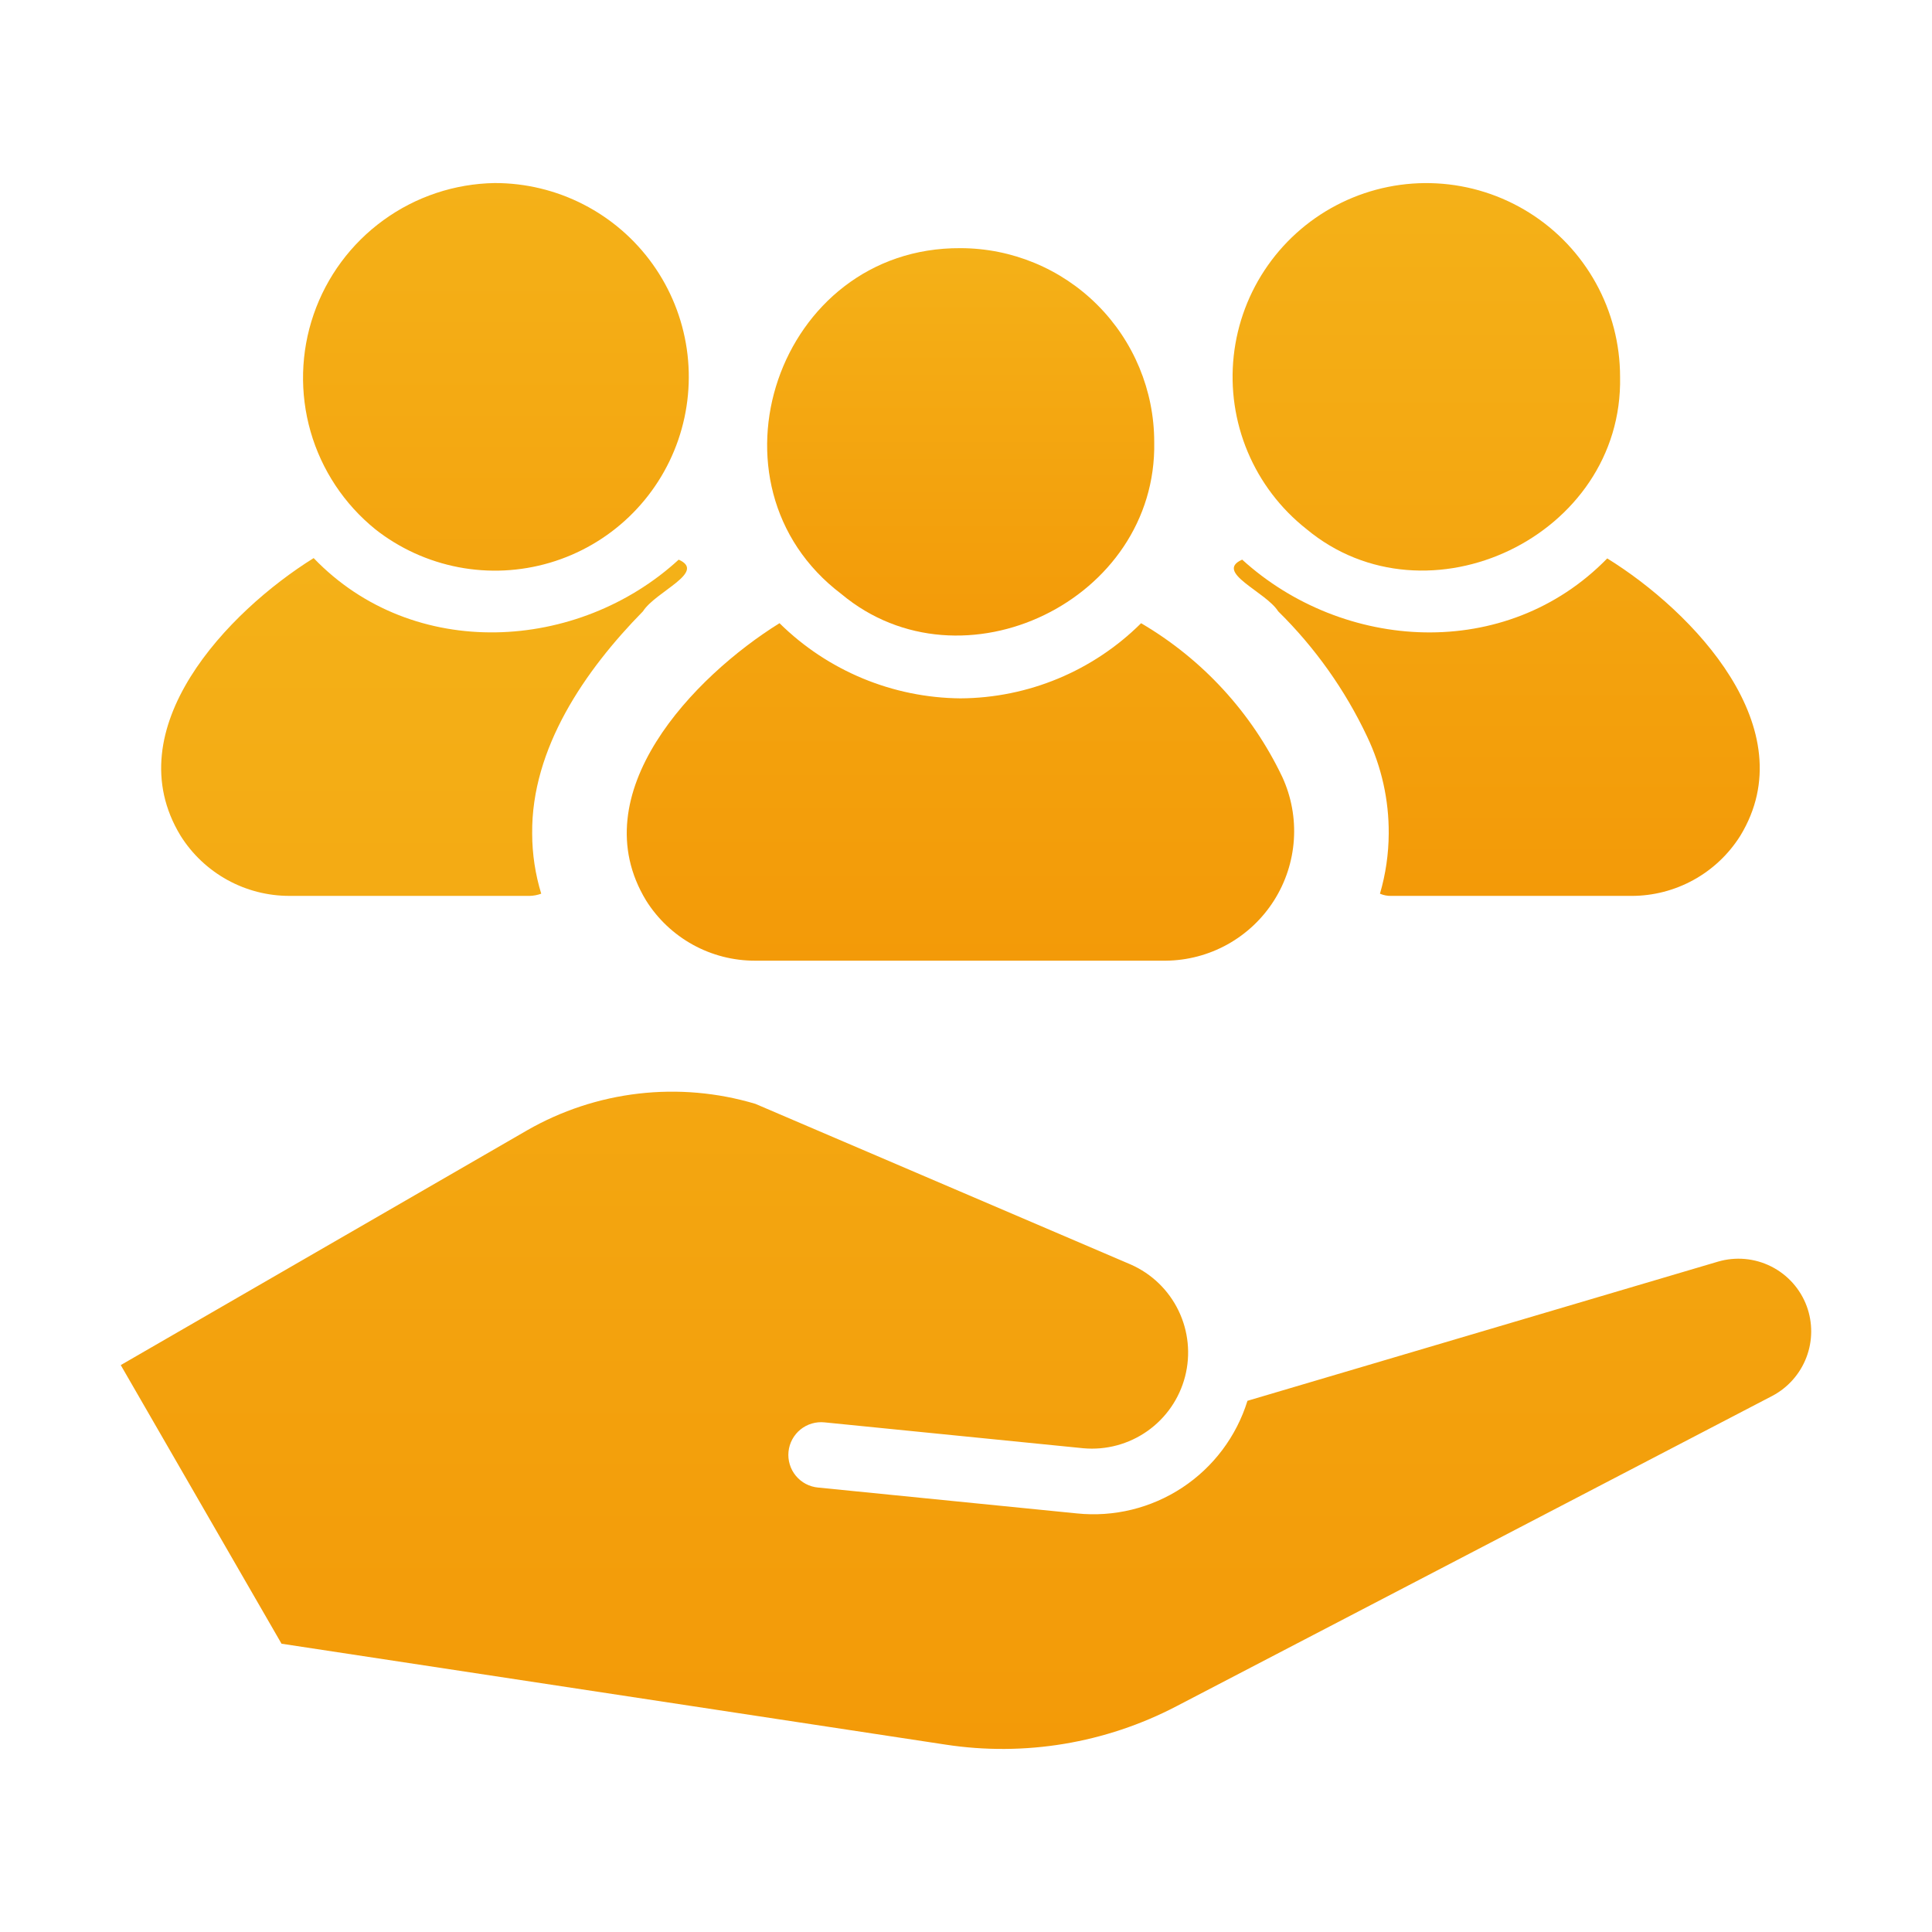
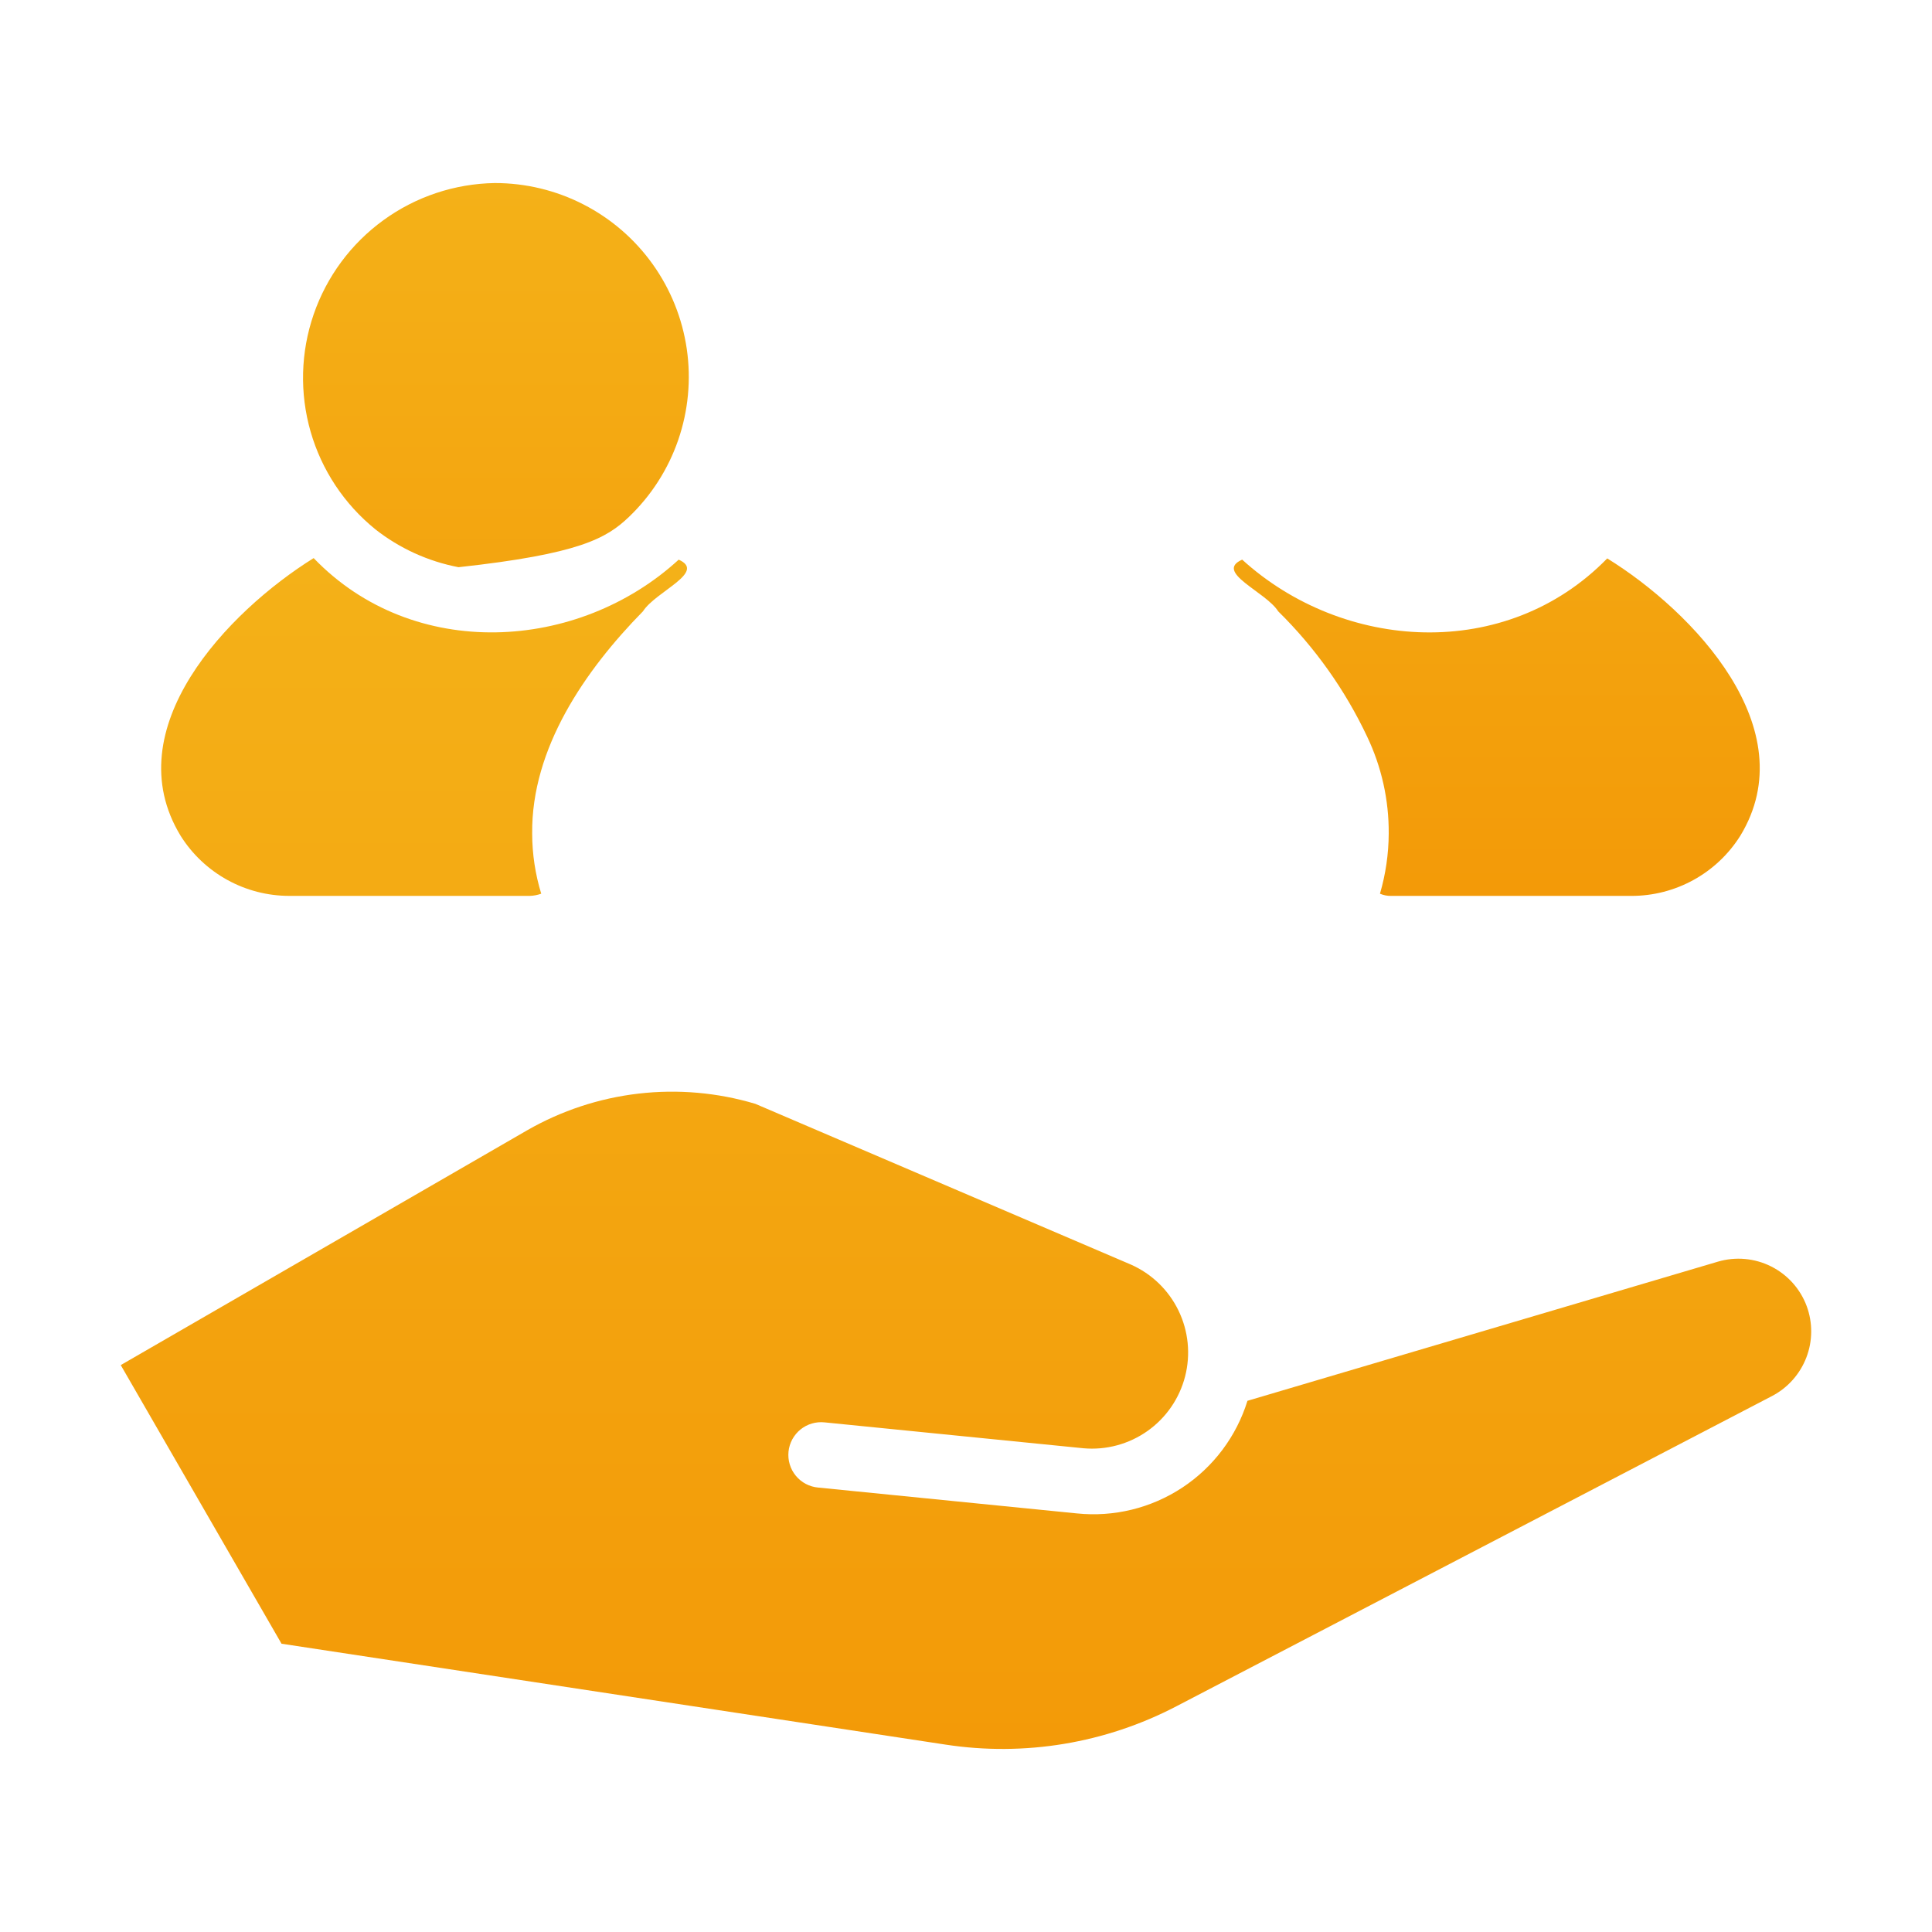
<svg xmlns="http://www.w3.org/2000/svg" width="130" height="130" viewBox="0 0 130 130" fill="none">
-   <path d="M56.621 39.976C64.716 46.73 77.876 40.402 77.665 29.738C77.663 26.28 76.288 22.965 73.843 20.52C71.398 18.074 68.082 16.7 64.624 16.698C52.315 16.628 46.893 32.62 56.621 39.976Z" fill="url(#paint0_linear_685_475)" />
-   <path d="M43.477 60.598C44.256 61.838 45.337 62.86 46.62 63.568C47.902 64.275 49.343 64.645 50.808 64.642H78.445C79.9 64.629 81.329 64.251 82.601 63.544C83.873 62.836 84.947 61.821 85.726 60.592C86.505 59.363 86.964 57.958 87.061 56.506C87.158 55.054 86.89 53.6 86.281 52.278C84.222 47.957 80.912 44.354 76.781 41.935C73.55 45.15 69.184 46.966 64.626 46.991C60.065 46.95 55.699 45.136 52.451 41.933C46.682 45.522 39.097 53.392 43.477 60.598ZM87.902 35.594C96.007 42.346 109.234 36.081 109.011 25.356C109.011 23.147 108.45 20.975 107.38 19.043C106.31 17.11 104.767 15.481 102.895 14.309C101.023 13.136 98.884 12.459 96.678 12.339C94.473 12.22 92.273 12.663 90.286 13.627C88.298 14.591 86.588 16.044 85.316 17.85C84.044 19.655 83.252 21.755 83.014 23.951C82.776 26.147 83.099 28.367 83.954 30.404C84.809 32.44 86.168 34.226 87.902 35.594Z" fill="url(#paint1_linear_685_475)" />
-   <path d="M91.989 49.56C92.963 51.599 93.46 53.832 93.444 56.091C93.437 57.46 93.239 58.821 92.855 60.135C93.094 60.239 93.352 60.289 93.612 60.283H109.769C111.233 60.286 112.674 59.916 113.957 59.208C115.239 58.501 116.32 57.479 117.1 56.239C121.487 49.034 113.919 41.143 108.148 37.574C101.319 44.574 90.36 43.818 83.584 37.657C81.673 38.498 85.18 39.816 86.007 41.135C88.482 43.569 90.507 46.422 91.989 49.56ZM25.255 35.616C26.89 36.9 28.809 37.774 30.852 38.166C32.894 38.557 35.001 38.454 36.995 37.866C38.99 37.278 40.815 36.221 42.318 34.784C43.821 33.347 44.959 31.571 45.636 29.605C46.313 27.639 46.511 25.539 46.212 23.481C45.912 21.423 45.125 19.467 43.916 17.775C42.707 16.083 41.11 14.705 39.26 13.756C37.41 12.806 35.36 12.313 33.28 12.317C30.589 12.362 27.976 13.234 25.798 14.816C23.62 16.397 21.981 18.61 21.105 21.155C20.228 23.7 20.157 26.453 20.899 29.041C21.642 31.628 23.164 33.923 25.257 35.616H25.255Z" fill="url(#paint2_linear_685_475)" />
+   <path d="M91.989 49.56C92.963 51.599 93.46 53.832 93.444 56.091C93.437 57.46 93.239 58.821 92.855 60.135C93.094 60.239 93.352 60.289 93.612 60.283H109.769C111.233 60.286 112.674 59.916 113.957 59.208C115.239 58.501 116.32 57.479 117.1 56.239C121.487 49.034 113.919 41.143 108.148 37.574C101.319 44.574 90.36 43.818 83.584 37.657C81.673 38.498 85.18 39.816 86.007 41.135C88.482 43.569 90.507 46.422 91.989 49.56ZM25.255 35.616C26.89 36.9 28.809 37.774 30.852 38.166C38.99 37.278 40.815 36.221 42.318 34.784C43.821 33.347 44.959 31.571 45.636 29.605C46.313 27.639 46.511 25.539 46.212 23.481C45.912 21.423 45.125 19.467 43.916 17.775C42.707 16.083 41.11 14.705 39.26 13.756C37.41 12.806 35.36 12.313 33.28 12.317C30.589 12.362 27.976 13.234 25.798 14.816C23.62 16.397 21.981 18.61 21.105 21.155C20.228 23.7 20.157 26.453 20.899 29.041C21.642 31.628 23.164 33.923 25.257 35.616H25.255Z" fill="url(#paint2_linear_685_475)" />
  <path d="M19.484 60.282H35.64C35.906 60.276 36.169 60.225 36.418 60.134C36.016 58.824 35.811 57.461 35.809 56.09C35.748 50.347 39.368 45.101 43.264 41.134C44.111 39.799 47.566 38.499 45.667 37.658C38.903 43.864 27.812 44.532 21.105 37.553C15.336 41.148 7.768 49.027 12.151 56.236C12.93 57.477 14.012 58.499 15.294 59.207C16.577 59.915 18.019 60.285 19.484 60.282ZM121.57 87.889C121.139 86.727 120.282 85.771 119.174 85.215C118.066 84.659 116.788 84.544 115.598 84.893L83.939 94.257C83.197 96.653 81.647 98.717 79.554 100.098C77.46 101.479 74.953 102.093 72.459 101.834L55.053 100.095C54.763 100.069 54.481 99.985 54.223 99.85C53.965 99.714 53.737 99.528 53.551 99.303C53.365 99.079 53.226 98.82 53.142 98.541C53.057 98.262 53.028 97.969 53.057 97.679C53.086 97.389 53.173 97.108 53.311 96.852C53.45 96.596 53.638 96.369 53.864 96.186C54.091 96.003 54.352 95.866 54.631 95.785C54.911 95.703 55.204 95.677 55.494 95.709L72.902 97.45C74.428 97.587 75.954 97.176 77.207 96.292C78.459 95.409 79.357 94.109 79.741 92.624C80.124 91.14 79.968 89.568 79.3 88.188C78.633 86.808 77.497 85.71 76.095 85.09L50.824 74.274C48.277 73.514 45.602 73.28 42.962 73.587C40.322 73.893 37.773 74.734 35.468 76.057L8.125 91.854L18.943 110.602L63.625 117.391C68.945 118.206 74.386 117.302 79.158 114.811L119.255 93.926C120.306 93.371 121.12 92.453 121.546 91.342C121.972 90.232 121.98 89.005 121.57 87.889Z" fill="url(#paint3_linear_685_475)" />
  <defs>
    <linearGradient id="paint0_linear_685_475" x1="64.643" y1="16.697" x2="64.643" y2="42.765" gradientUnits="userSpaceOnUse">
      <stop stop-color="#F4B118" />
      <stop offset="1" stop-color="#F39A08" />
    </linearGradient>
    <linearGradient id="paint1_linear_685_475" x1="75.593" y1="12.32" x2="75.593" y2="64.642" gradientUnits="userSpaceOnUse">
      <stop stop-color="#F4B118" />
      <stop offset="1" stop-color="#F39A08" />
    </linearGradient>
    <linearGradient id="paint2_linear_685_475" x1="69.4" y1="12.317" x2="69.4" y2="60.284" gradientUnits="userSpaceOnUse">
      <stop stop-color="#F4B118" />
      <stop offset="1" stop-color="#F39A08" />
    </linearGradient>
    <linearGradient id="paint3_linear_685_475" x1="64.998" y1="37.553" x2="64.998" y2="117.682" gradientUnits="userSpaceOnUse">
      <stop stop-color="#F4B118" />
      <stop offset="1" stop-color="#F39A08" />
    </linearGradient>
  </defs>
</svg>